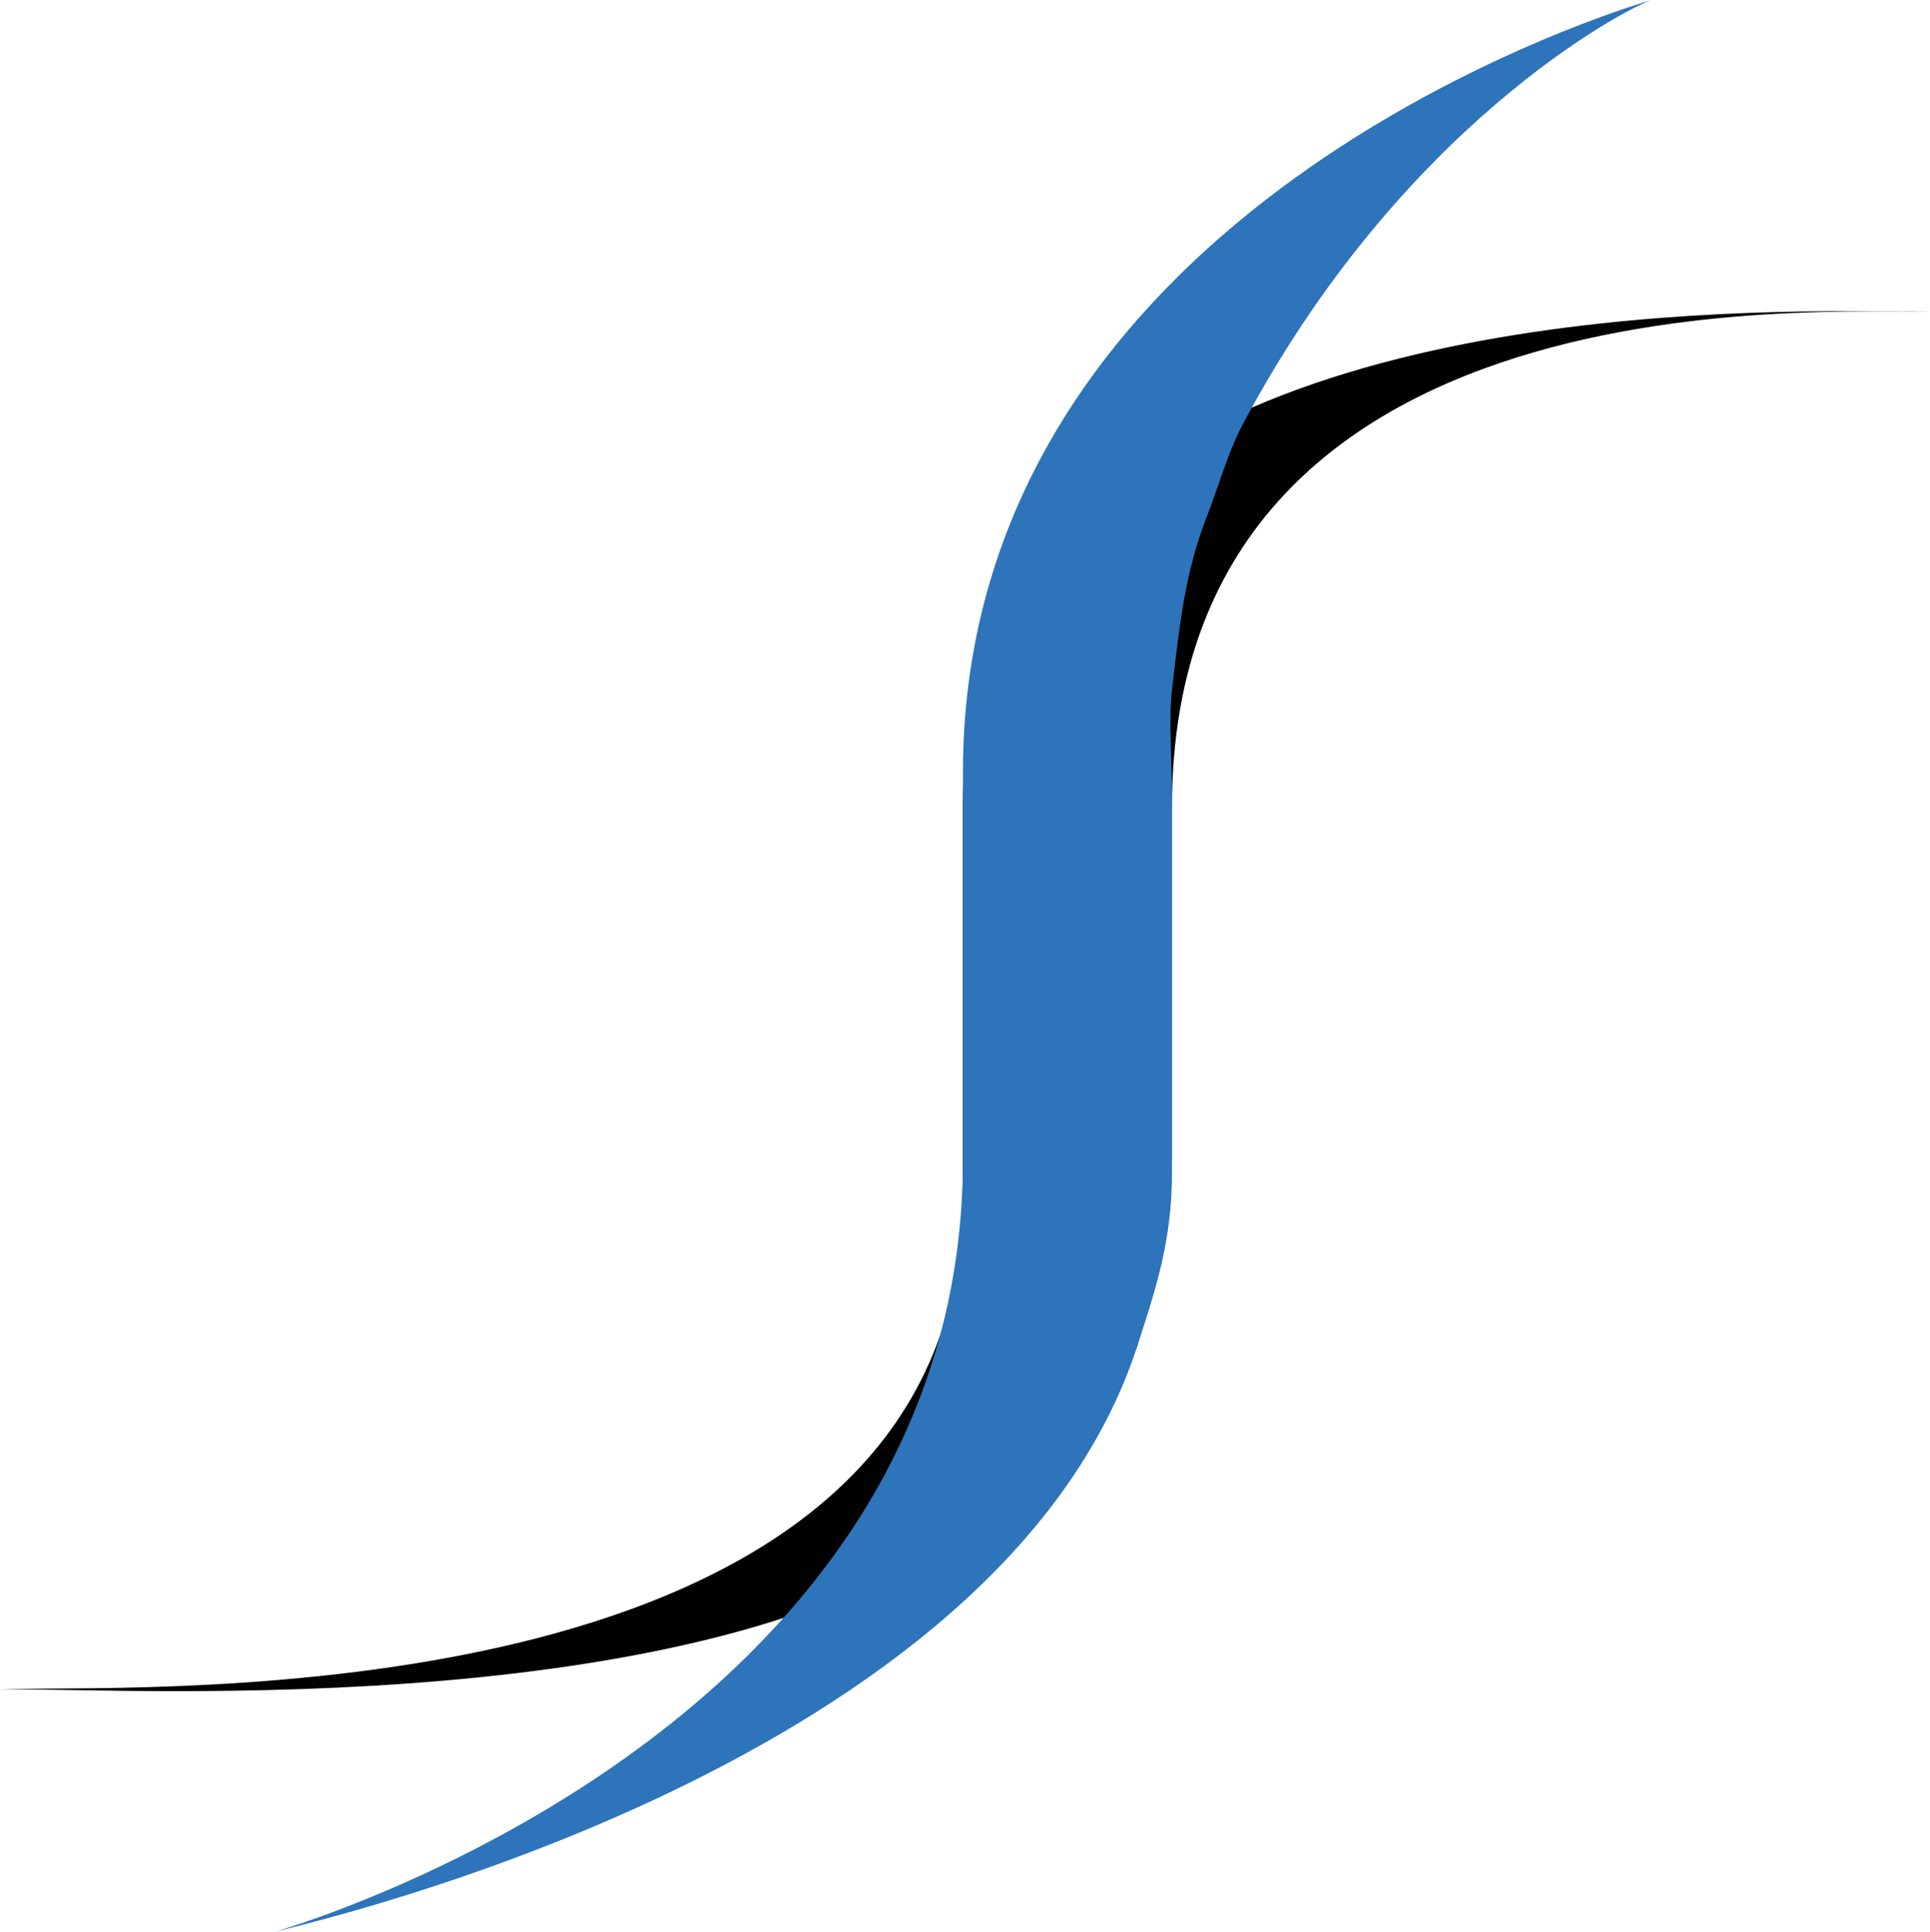
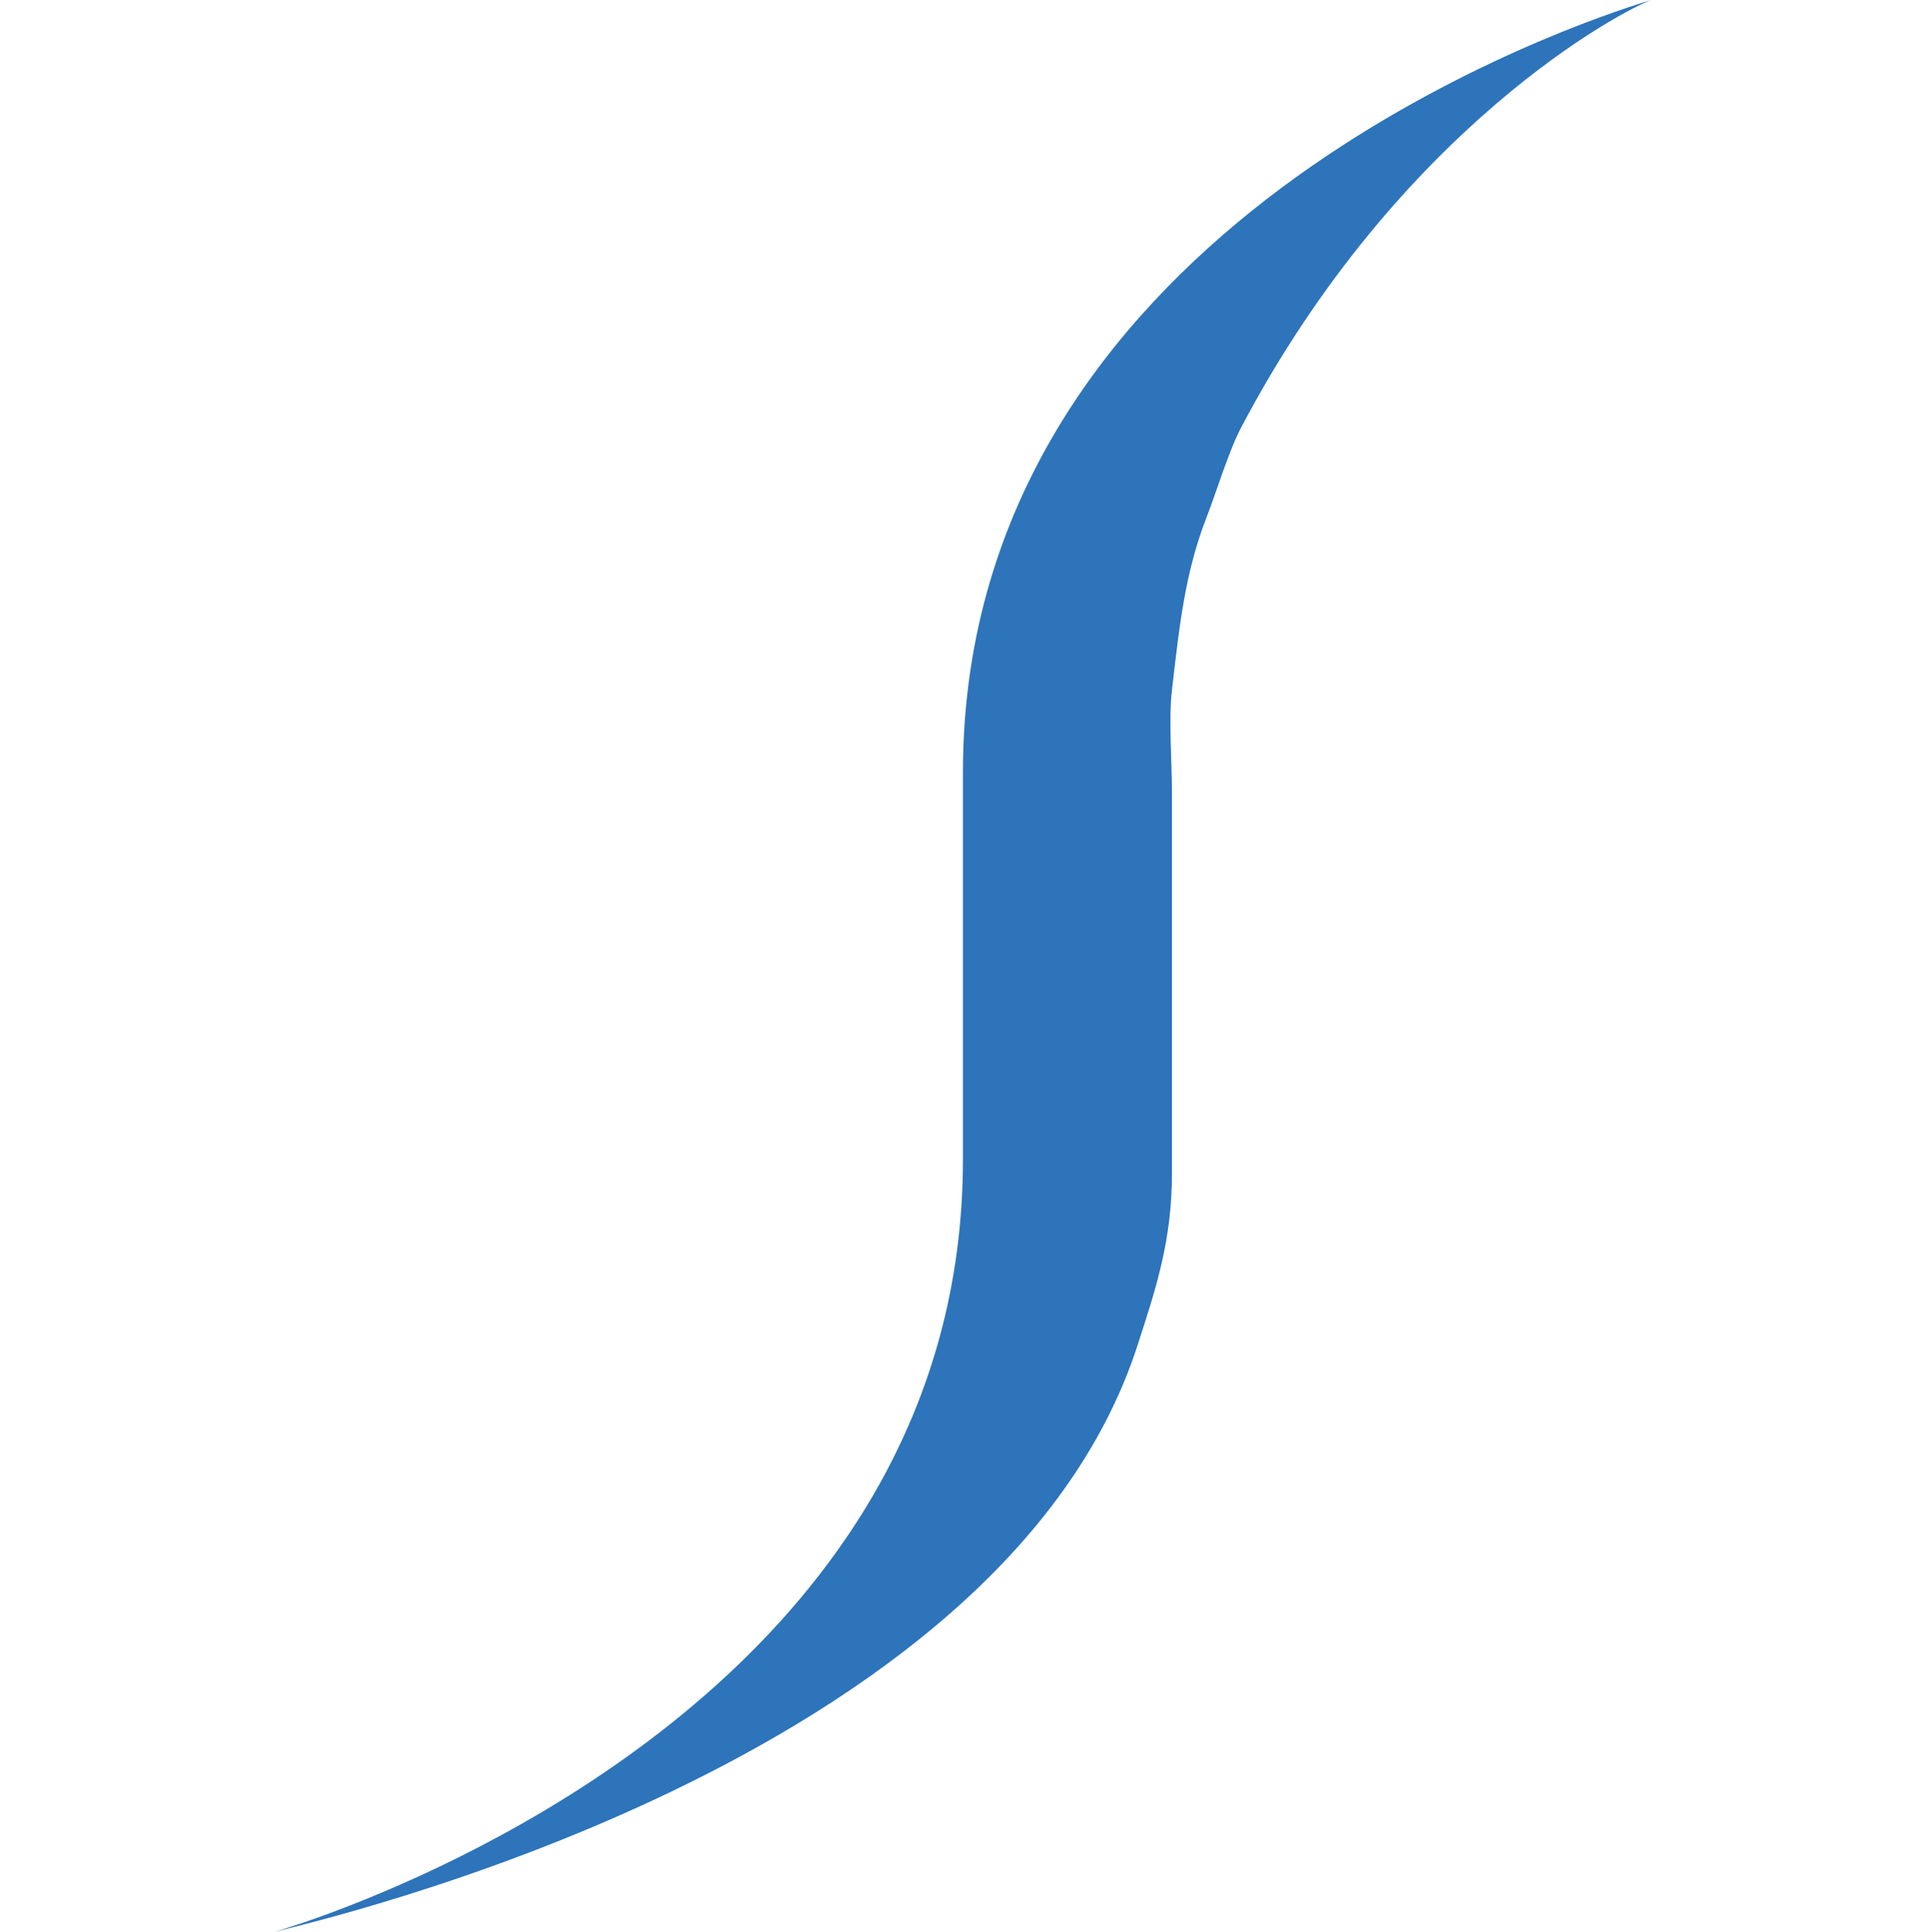
<svg xmlns="http://www.w3.org/2000/svg" version="1.1" id="Layer_1" x="0px" y="0px" style="enable-background:new 0 0 864 864;" xml:space="preserve" viewBox="252.19 252 359.61 360">
  <style type="text/css">
	.st0{fill:#010101;}
	.st1{fill:#2D74BB;}
</style>
  <g>
-     <path class="st0" d="M464.13,502.74c-6.38,15.23-24.17,29.76-38.58,38.58c-54.57,33.42-165.47,24.3-173.36,25.67   c9.5-1.86,148.73,8.79,175.12-65.99c2.76-7.85,4.29-16.65,4.29-26.5v-72.04c0-25.25,10-43.63,25.3-56.99   c48.03-41.97,148.27-34.52,154.9-35.55c-8.19,1.48-141.24-11.81-141.24,92.54v65.58" />
    <path class="st1" d="M559.91,252c-4.94,1.67-46.88,23.45-76.49,79.72c-2.3,4.37-4.56,11.93-6.43,16.72   c-3.96,10.19-5.03,19.94-6.43,32.15c-0.64,5.44,0,13.42,0,19.29v70.72c0,12.57-2.97,21.47-6.43,32.15l0,0   C438.76,581,310.81,610.07,303.4,612c5.77-1.7,71.5-21.97,106.52-73.49c2.52-3.69,4.87-7.55,7.04-11.57   c4.29-7.99,7.84-16.62,10.36-25.95c2.75-10.15,4.29-21.13,4.29-32.97v-72.04c0-6.67,0.49-13.07,1.41-19.19   C446.57,286.47,553.4,253.9,559.91,252z" />
  </g>
</svg>